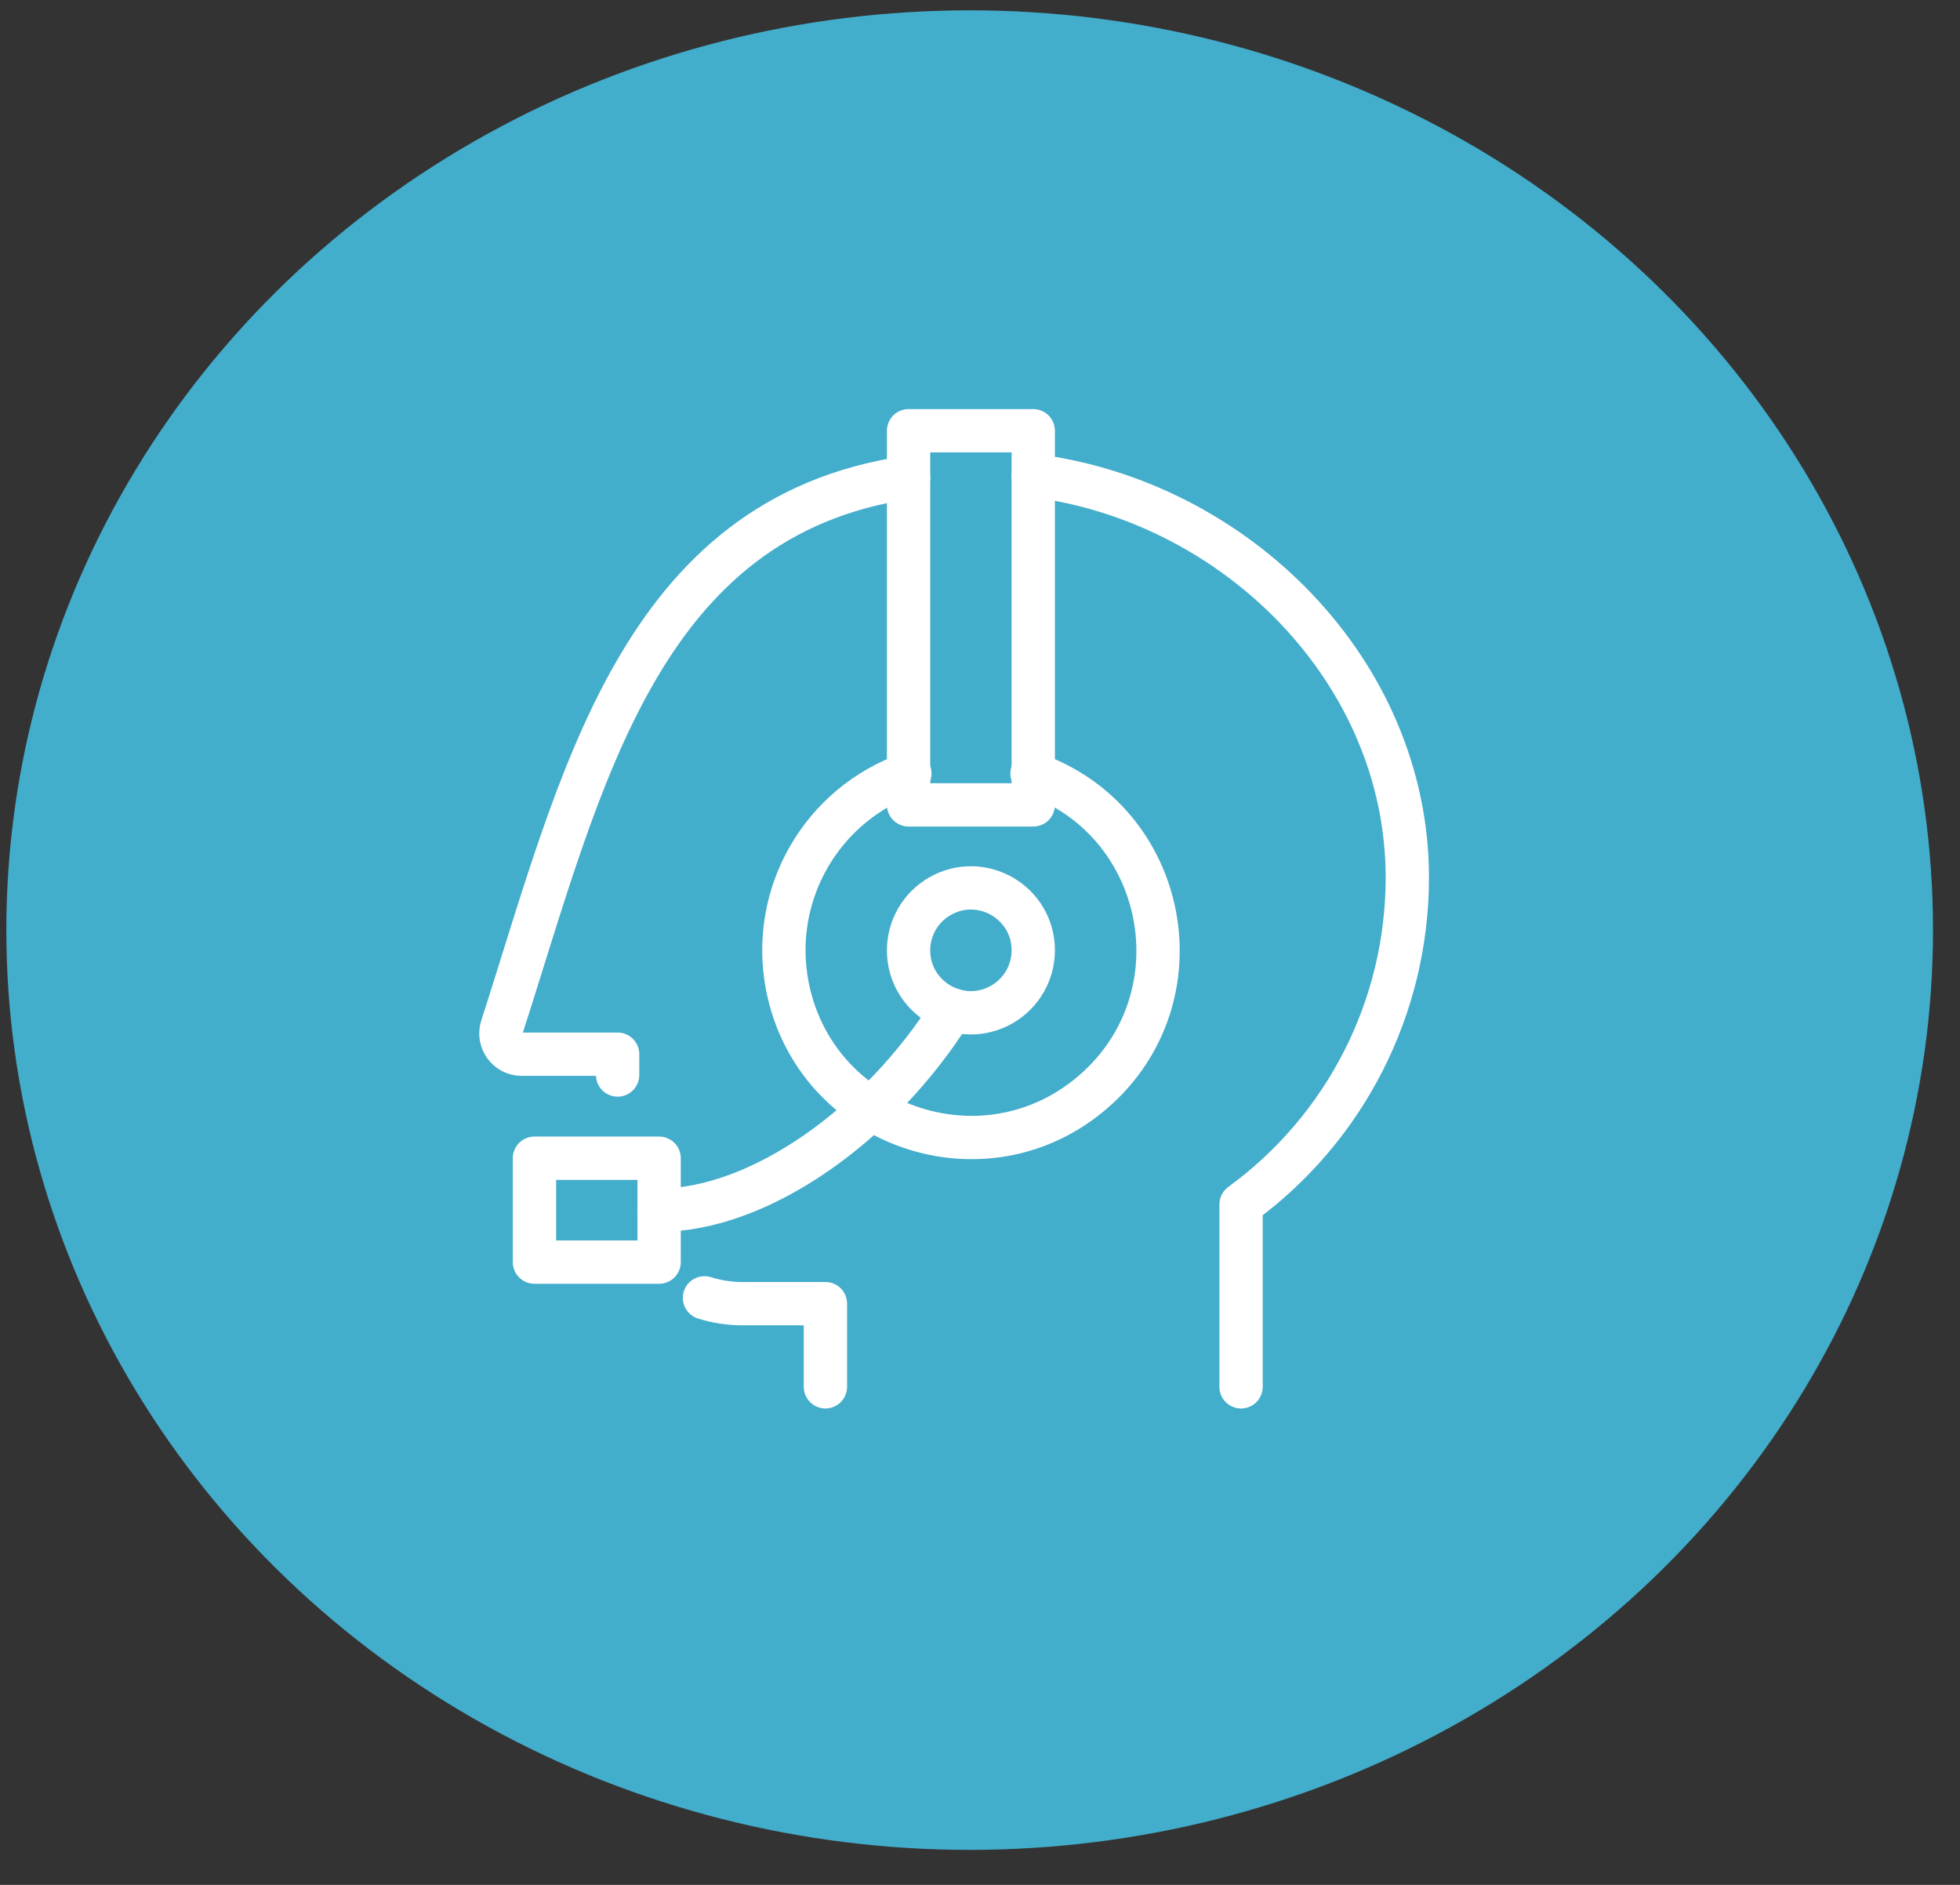
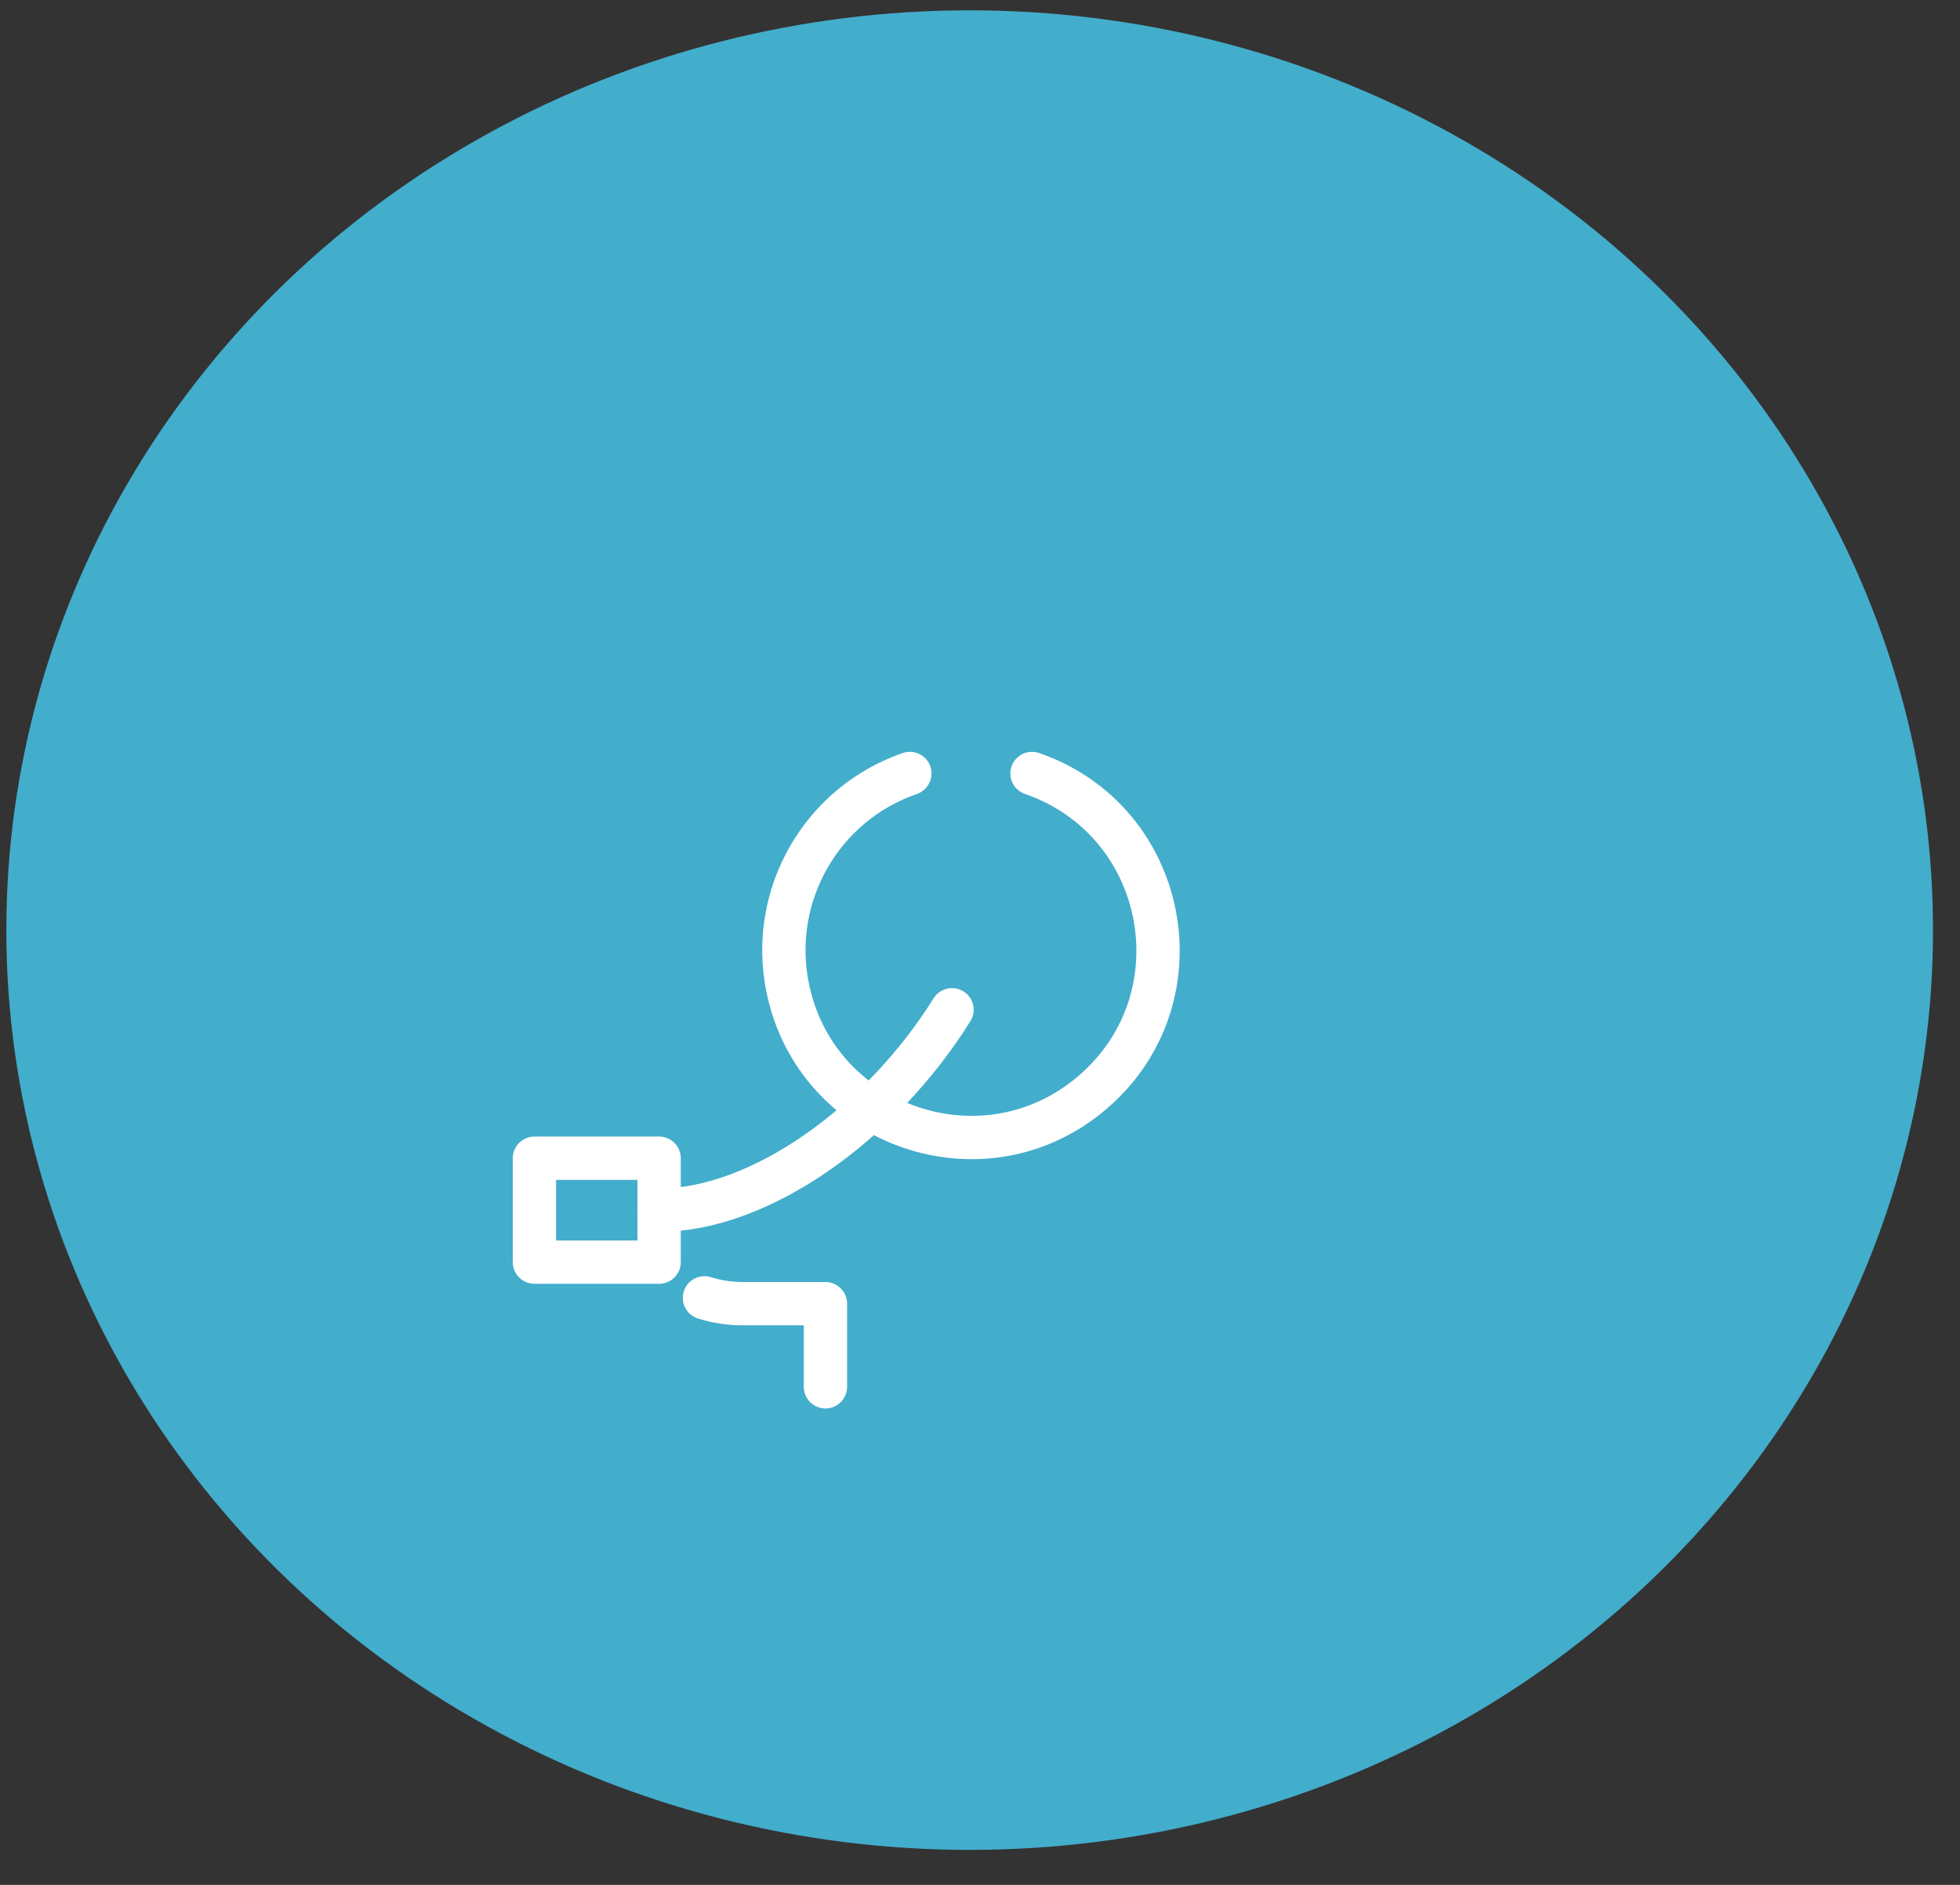
<svg xmlns="http://www.w3.org/2000/svg" width="52" height="50" viewBox="0 0 52 50" fill="none">
  <rect x="0" y="0" width="52" height="50" fill="#333333" stroke="none" />
  <ellipse cx="25.726" cy="24.673" rx="25.558" ry="24.399" fill="#43ADCC" />
  <g clip-path="url(#clip0_654_5556)">
-     <path d="M27.413 12.614C32.778 13.287 37.337 17.806 37.337 23.28C37.338 26.709 35.698 29.931 32.926 31.949V36.788" stroke="white" stroke-width="1.149" stroke-linecap="round" stroke-linejoin="round" />
-     <path d="M16.386 28.517V27.965H13.838C13.465 27.964 13.201 27.599 13.316 27.244C15.421 20.722 16.936 13.709 24.105 12.661" stroke="white" stroke-width="1.149" stroke-linecap="round" stroke-linejoin="round" />
    <path d="M21.899 36.788V34.582H19.694C19.353 34.582 19.015 34.53 18.69 34.428" stroke="white" stroke-width="1.149" stroke-linecap="round" stroke-linejoin="round" />
-     <path d="M24.105 11.426H27.413V21.351H24.105V11.426Z" stroke="white" stroke-width="1.149" stroke-linecap="round" stroke-linejoin="round" />
-     <path d="M24.105 25.209C24.105 26.483 25.483 27.279 26.586 26.642C27.098 26.346 27.413 25.8 27.413 25.209C27.413 23.936 26.035 23.14 24.932 23.777C24.42 24.072 24.105 24.618 24.105 25.209Z" stroke="white" stroke-width="1.149" stroke-linecap="round" stroke-linejoin="round" />
    <path d="M27.38 20.518C30.991 21.765 31.897 26.453 29.011 28.956C26.125 31.46 21.612 29.9 20.887 26.15C20.419 23.725 21.804 21.324 24.139 20.518" stroke="white" stroke-width="1.149" stroke-linecap="round" stroke-linejoin="round" />
    <path d="M14.179 30.724H17.487V33.48H14.179V30.724Z" stroke="white" stroke-width="1.149" stroke-linecap="round" stroke-linejoin="round" />
    <path d="M25.257 26.786C23.357 29.825 20.154 32.102 17.488 32.102" stroke="white" stroke-width="1.149" stroke-linecap="round" stroke-linejoin="round" />
  </g>
  <defs>
    <clipPath id="clip0_654_5556">
      <rect width="27.996" height="28.154" fill="white" transform="translate(11.908 10.595)" />
    </clipPath>
  </defs>
</svg>